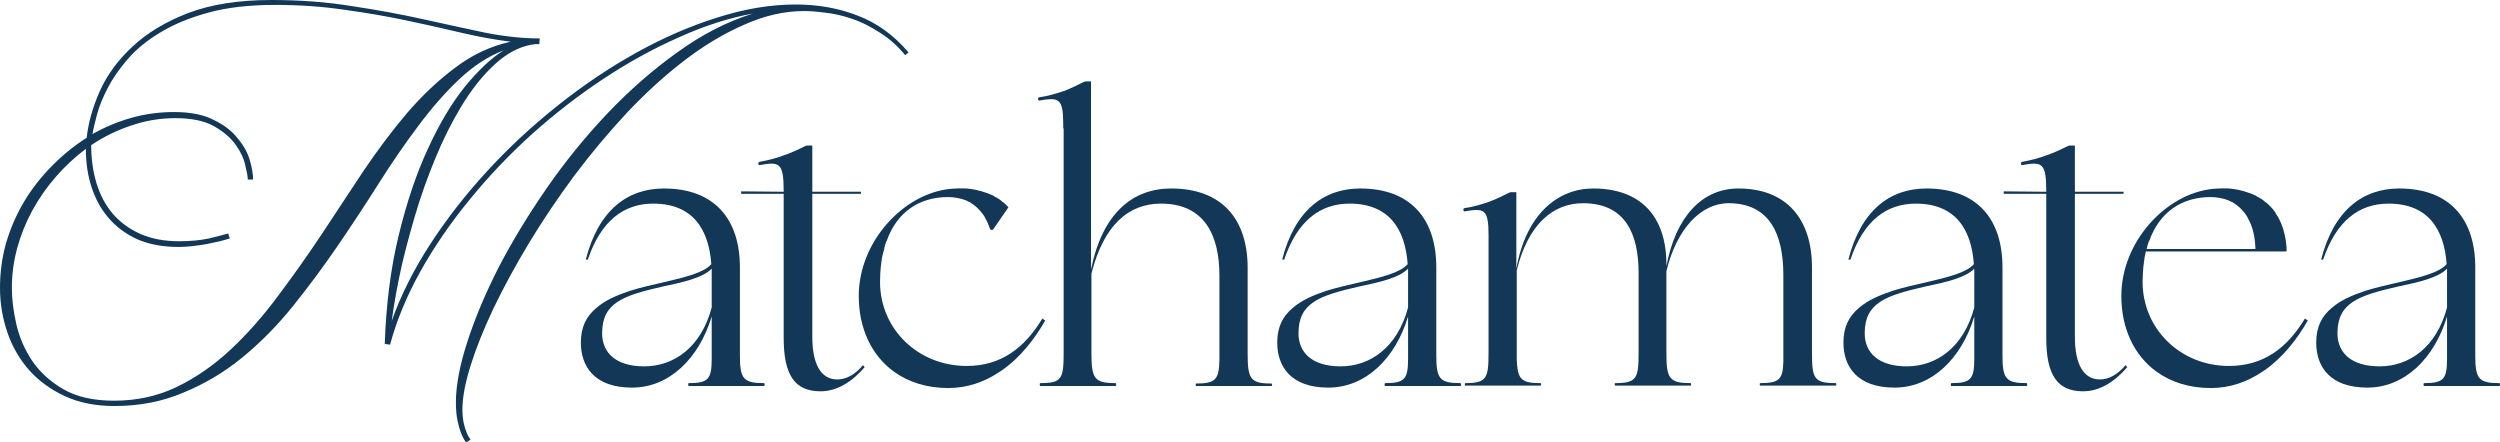
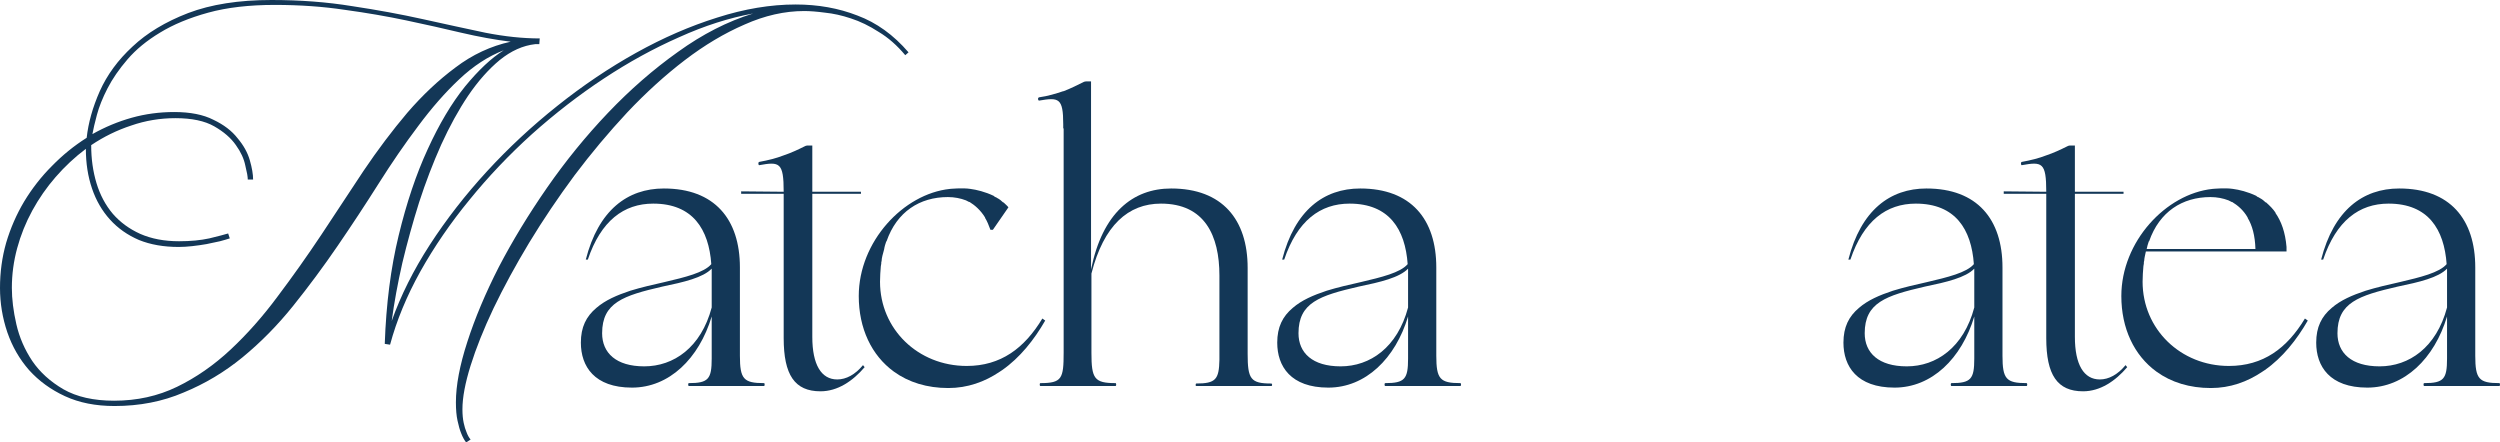
<svg xmlns="http://www.w3.org/2000/svg" viewBox="0 0 137.463 24.324" fill="none">
  <path d="M15.108 0.27C13.699 0.27 12.478 0.412 11.444 0.697C10.409 0.982 9.525 1.349 8.791 1.799C8.071 2.233 7.479 2.72 7.014 3.26C6.55 3.799 6.183 4.332 5.913 4.856C5.643 5.381 5.448 5.868 5.328 6.318C5.208 6.767 5.126 7.119 5.081 7.374C5.77 6.985 6.49 6.685 7.239 6.475C7.989 6.265 8.768 6.16 9.577 6.16C10.462 6.16 11.181 6.303 11.736 6.587C12.305 6.857 12.747 7.194 13.062 7.599C13.392 7.989 13.617 8.393 13.737 8.813C13.857 9.233 13.917 9.585 13.917 9.87H13.624C13.624 9.72 13.579 9.465 13.489 9.105C13.414 8.731 13.242 8.356 12.972 7.981C12.703 7.592 12.305 7.247 11.781 6.947C11.256 6.647 10.544 6.497 9.645 6.497C8.806 6.497 7.996 6.632 7.217 6.902C6.437 7.157 5.703 7.517 5.014 7.981C5.014 8.731 5.111 9.428 5.306 10.072C5.501 10.717 5.8 11.279 6.205 11.758C6.61 12.223 7.112 12.59 7.711 12.86C8.326 13.13 9.038 13.265 9.847 13.265C10.477 13.265 11.031 13.212 11.511 13.107C12.006 12.987 12.35 12.897 12.545 12.837L12.635 13.107C12.5 13.152 12.32 13.205 12.095 13.265C11.871 13.31 11.623 13.362 11.354 13.422C11.099 13.467 10.836 13.504 10.567 13.534C10.297 13.564 10.05 13.579 9.825 13.579C9 13.579 8.273 13.452 7.644 13.197C7.014 12.927 6.482 12.553 6.048 12.073C5.613 11.593 5.283 11.024 5.059 10.364C4.834 9.705 4.721 8.978 4.721 8.184C4.122 8.633 3.567 9.15 3.058 9.735C2.563 10.304 2.136 10.919 1.776 11.578C1.416 12.238 1.139 12.927 0.944 13.647C0.749 14.366 0.652 15.093 0.652 15.828C0.652 16.442 0.734 17.109 0.899 17.828C1.064 18.548 1.356 19.222 1.776 19.852C2.196 20.466 2.765 20.983 3.485 21.403C4.219 21.823 5.148 22.033 6.273 22.033C7.532 22.033 8.686 21.778 9.735 21.268C10.784 20.759 11.766 20.077 12.68 19.222C13.594 18.368 14.456 17.394 15.266 16.3C16.09 15.206 16.892 14.074 17.671 12.905C18.45 11.721 19.222 10.552 19.987 9.398C20.766 8.244 21.568 7.179 22.392 6.205C23.232 5.231 24.116 4.399 25.045 3.71C25.974 3.005 26.986 2.533 28.08 2.293C27.226 2.188 26.319 2.023 25.36 1.799C24.416 1.574 23.412 1.349 22.347 1.124C21.283 0.899 20.152 0.704 18.953 0.54C17.754 0.36 16.472 0.27 15.108 0.27ZM14.928 0C16.502 0 17.978 0.112 19.357 0.337C20.751 0.547 22.055 0.787 23.269 1.057C24.483 1.326 25.622 1.574 26.687 1.799C27.751 2.008 28.747 2.113 29.677 2.113L29.654 2.428H29.429C28.755 2.503 28.103 2.795 27.473 3.305C26.859 3.814 26.282 4.466 25.742 5.261C25.218 6.04 24.723 6.94 24.258 7.959C23.809 8.963 23.404 10.02 23.044 11.129C22.7 12.223 22.392 13.332 22.123 14.456C21.868 15.58 21.673 16.644 21.538 17.649C22.033 16.255 22.73 14.861 23.629 13.467C24.543 12.058 25.592 10.709 26.777 9.42C27.96 8.131 29.25 6.932 30.643 5.823C32.052 4.699 33.499 3.725 34.983 2.9C36.466 2.076 37.95 1.431 39.434 0.967C40.933 0.487 42.372 0.247 43.751 0.247C44.98 0.247 46.111 0.45 47.146 0.854C48.194 1.244 49.131 1.918 49.956 2.878L49.776 3.035C49.326 2.496 48.839 2.068 48.314 1.754C47.805 1.424 47.295 1.177 46.786 1.012C46.291 0.847 45.819 0.742 45.369 0.697C44.92 0.637 44.537 0.607 44.223 0.607C43.144 0.607 42.049 0.854 40.94 1.349C39.831 1.829 38.737 2.481 37.658 3.305C36.579 4.129 35.522 5.089 34.488 6.183C33.469 7.277 32.502 8.431 31.588 9.645C30.688 10.859 29.856 12.095 29.092 13.354C28.343 14.599 27.691 15.798 27.136 16.952C26.597 18.091 26.177 19.14 25.877 20.099C25.577 21.058 25.427 21.86 25.427 22.505C25.427 22.79 25.45 23.037 25.495 23.247C25.54 23.457 25.592 23.629 25.652 23.764C25.712 23.929 25.787 24.064 25.877 24.169L25.63 24.326C25.525 24.191 25.435 24.026 25.36 23.831C25.285 23.651 25.218 23.419 25.158 23.134C25.098 22.865 25.068 22.527 25.068 22.123C25.068 21.193 25.278 20.084 25.697 18.795C26.117 17.491 26.694 16.12 27.428 14.681C28.178 13.242 29.062 11.788 30.081 10.319C31.101 8.851 32.217 7.479 33.431 6.205C34.645 4.931 35.927 3.814 37.276 2.855C38.625 1.881 40.003 1.177 41.412 0.742C40.093 0.982 38.737 1.416 37.343 2.046C35.949 2.66 34.57 3.417 33.206 4.317C31.842 5.216 30.524 6.235 29.25 7.374C27.99 8.513 26.844 9.72 25.81 10.994C24.776 12.253 23.876 13.564 23.112 14.928C22.362 16.277 21.808 17.619 21.448 18.953L21.156 18.908C21.231 16.719 21.486 14.733 21.92 12.95C22.355 11.151 22.887 9.57 23.517 8.206C24.146 6.827 24.828 5.681 25.562 4.766C26.312 3.852 27.024 3.185 27.698 2.765C26.844 3.095 26.027 3.627 25.248 4.362C24.483 5.081 23.734 5.935 22.999 6.925C22.265 7.899 21.538 8.955 20.819 10.095C20.099 11.234 19.35 12.373 18.57 13.512C17.791 14.651 16.974 15.753 16.12 16.817C15.266 17.881 14.336 18.825 13.332 19.65C12.343 20.459 11.264 21.103 10.095 21.583C8.94 22.078 7.674 22.325 6.295 22.325C5.261 22.325 4.354 22.145 3.575 21.785C2.795 21.426 2.136 20.946 1.596 20.347C1.072 19.747 0.674 19.058 0.405 18.278C0.135 17.484 0 16.667 0 15.828C0 14.973 0.112 14.149 0.337 13.354C0.577 12.545 0.907 11.788 1.326 11.084C1.761 10.364 2.271 9.712 2.855 9.128C3.44 8.528 4.077 8.011 4.766 7.577C4.856 6.752 5.096 5.898 5.486 5.014C5.89 4.114 6.49 3.297 7.284 2.563C8.079 1.814 9.098 1.199 10.342 0.719C11.601 0.24 13.13 0 14.928 0Z" fill="#133757" />
  <path d="M42.011 21.066C42.056 21.066 42.056 21.223 42.011 21.223C41.404 21.223 40.302 21.223 39.987 21.223C39.673 21.223 38.481 21.223 37.874 21.223C37.829 21.223 37.829 21.066 37.874 21.066C38.953 21.066 39.133 20.841 39.133 19.717V17.401C38.436 19.717 36.795 21.313 34.749 21.313C32.681 21.313 31.939 20.144 31.939 18.84C31.939 17.986 32.231 17.401 32.793 16.929C33.288 16.502 33.917 16.232 34.659 15.985C35.244 15.805 35.918 15.648 36.525 15.513C37.672 15.243 38.706 14.996 39.111 14.524C38.976 12.613 38.099 11.196 35.918 11.196C34.299 11.196 33.04 12.14 32.321 14.276H32.209C32.906 11.556 34.502 10.364 36.503 10.364C39.29 10.364 40.684 12.051 40.684 14.703V19.56C40.684 20.841 40.887 21.066 42.011 21.066ZM35.423 20.144C37.042 20.144 38.549 19.11 39.133 16.907V15.131C39.133 15.018 39.133 14.883 39.133 14.771C38.661 15.266 37.604 15.513 36.413 15.76C34.277 16.255 33.108 16.637 33.108 18.323C33.108 19.402 33.872 20.144 35.423 20.144Z" fill="#133757" />
  <path d="M47.452 20.077L47.542 20.189C46.89 20.954 46.059 21.516 45.114 21.516C43.698 21.516 43.091 20.616 43.091 18.593V10.657H40.753V10.522L43.091 10.544C43.091 8.925 42.866 8.881 41.742 9.083C41.697 9.083 41.674 8.925 41.742 8.903C42.237 8.813 42.686 8.701 43.091 8.543C43.496 8.408 43.878 8.229 44.238 8.049C44.283 8.026 44.327 8.004 44.372 8.004H44.665V10.544H47.34V10.657H44.665V18.525C44.665 20.054 45.159 20.864 46.036 20.864C46.531 20.864 47.025 20.594 47.452 20.077Z" fill="#133757" />
  <path d="M57.314 17.514L57.471 17.626C56.864 18.683 56.077 19.672 55.11 20.347C55.066 20.369 55.021 20.414 54.976 20.436C54.144 20.998 53.199 21.336 52.143 21.336C50.974 21.336 49.962 21.021 49.153 20.436C47.916 19.537 47.219 18.053 47.219 16.277C47.219 13.287 49.67 10.657 52.233 10.387C52.233 10.387 52.93 10.319 53.357 10.387C53.694 10.432 54.166 10.544 54.638 10.769C54.661 10.792 54.683 10.814 54.728 10.836C54.751 10.836 54.796 10.859 54.818 10.881C54.953 10.949 55.066 11.039 55.155 11.129C55.178 11.129 55.178 11.129 55.178 11.129C55.268 11.219 55.38 11.309 55.448 11.399L54.594 12.635H54.459C54.369 12.388 54.279 12.163 54.166 11.983V11.961C53.919 11.556 53.604 11.286 53.312 11.106C53.289 11.106 53.267 11.106 53.244 11.084C53.199 11.061 53.155 11.039 53.11 11.016C52.817 10.904 52.48 10.836 52.12 10.836C50.569 10.836 49.31 11.646 48.748 13.265L48.726 13.287C48.681 13.422 48.636 13.557 48.613 13.714C48.546 13.939 48.478 14.209 48.478 14.321C48.478 14.321 48.478 14.321 48.478 14.344C48.456 14.389 48.456 14.434 48.456 14.501L48.433 14.636C48.411 14.906 48.388 15.198 48.388 15.49C48.388 18.098 50.479 20.122 53.155 20.122C55.021 20.122 56.325 19.155 57.314 17.514Z" fill="#133757" />
  <path d="M69.906 21.088C69.951 21.088 69.973 21.223 69.906 21.223C69.299 21.223 68.219 21.223 67.905 21.223C67.59 21.223 66.376 21.223 65.769 21.223C65.724 21.223 65.747 21.088 65.769 21.088C66.848 21.088 67.028 20.864 67.05 19.784V15.153C67.05 12.95 66.241 11.196 63.835 11.196C62.037 11.196 60.688 12.388 60.013 15.041V19.402C60.013 20.819 60.171 21.066 61.34 21.066C61.385 21.066 61.385 21.223 61.34 21.223C60.98 21.223 60.463 21.223 60.013 21.223H58.485C58.035 21.223 57.518 21.223 57.203 21.223C57.158 21.223 57.158 21.066 57.203 21.066C58.395 21.066 58.485 20.819 58.485 19.38V7.059H58.462C58.462 6.992 58.462 6.902 58.462 6.835C58.462 5.373 58.215 5.351 57.136 5.531C57.068 5.531 57.046 5.373 57.136 5.351C57.63 5.283 58.057 5.148 58.462 5.014H58.485C58.889 4.856 59.249 4.676 59.609 4.496C59.654 4.496 59.676 4.474 59.721 4.474C59.744 4.474 59.744 4.474 59.766 4.474H59.991V14.816C60.62 11.713 62.284 10.364 64.397 10.364C67.208 10.364 68.602 12.073 68.602 14.726V19.447C68.602 20.841 68.759 21.088 69.906 21.088Z" fill="#133757" />
  <path d="M80.301 21.066C80.346 21.066 80.346 21.223 80.301 21.223C79.694 21.223 78.592 21.223 78.278 21.223C77.963 21.223 76.771 21.223 76.164 21.223C76.119 21.223 76.119 21.066 76.164 21.066C77.243 21.066 77.423 20.841 77.423 19.717V17.401C76.726 19.717 75.085 21.313 73.039 21.313C70.971 21.313 70.229 20.144 70.229 18.84C70.229 17.986 70.521 17.401 71.083 16.929C71.578 16.502 72.208 16.232 72.949 15.985C73.534 15.805 74.208 15.648 74.815 15.513C75.962 15.243 76.996 14.996 77.401 14.524C77.266 12.613 76.389 11.196 74.208 11.196C72.59 11.196 71.33 12.14 70.611 14.276H70.499C71.196 11.556 72.792 10.364 74.793 10.364C77.581 10.364 78.975 12.051 78.975 14.703V19.56C78.975 20.841 79.177 21.066 80.301 21.066ZM73.714 20.144C75.332 20.144 76.839 19.11 77.423 16.907V15.131C77.423 15.018 77.423 14.883 77.423 14.771C76.951 15.266 75.895 15.513 74.703 15.76C72.567 16.255 71.398 16.637 71.398 18.323C71.398 19.402 72.163 20.144 73.714 20.144Z" fill="#133757" />
-   <path d="M100.936 21.066C100.981 21.066 100.981 21.201 100.936 21.201C100.329 21.201 99.227 21.201 98.912 21.201C98.598 21.201 97.406 21.201 96.777 21.201C96.754 21.201 96.754 21.066 96.777 21.066C97.833 21.066 98.036 20.864 98.058 19.874V15.131C98.058 12.927 97.339 11.174 95.045 11.174C93.517 11.174 92.19 12.59 91.628 14.906V19.47C91.628 20.819 91.808 21.066 92.955 21.066C93 21.066 93 21.201 92.955 21.201C92.595 21.201 92.055 21.201 91.628 21.201H90.099C89.65 21.201 89.132 21.201 88.818 21.201C88.773 21.201 88.773 21.066 88.818 21.066C90.009 21.066 90.099 20.796 90.099 19.357V15.018C90.099 12.837 89.357 11.174 87.042 11.174C85.4 11.174 84.029 12.32 83.399 14.861V19.784C83.444 20.864 83.647 21.066 84.704 21.066C84.749 21.066 84.749 21.201 84.704 21.201C84.344 21.201 83.827 21.201 83.399 21.201H81.848C81.421 21.201 80.904 21.201 80.567 21.201C80.522 21.201 80.544 21.066 80.567 21.066C81.758 21.066 81.848 20.796 81.848 19.357V12.927C81.848 11.466 81.601 11.444 80.522 11.623C80.454 11.623 80.432 11.466 80.522 11.444C81.016 11.376 81.444 11.241 81.848 11.106C82.276 10.949 82.635 10.769 82.995 10.589C83.04 10.567 83.062 10.567 83.107 10.567C83.13 10.567 83.13 10.567 83.152 10.567H83.377V14.771C83.917 11.758 85.67 10.364 87.604 10.364C90.212 10.364 91.628 11.893 91.628 14.546V14.636C92.145 11.893 93.606 10.364 95.585 10.364C98.238 10.364 99.632 12.051 99.632 14.703V19.38C99.632 20.819 99.744 21.066 100.936 21.066Z" fill="#133757" />
  <path d="M111.434 21.066C111.479 21.066 111.479 21.223 111.434 21.223C110.827 21.223 109.725 21.223 109.41 21.223C109.096 21.223 107.904 21.223 107.297 21.223C107.252 21.223 107.252 21.066 107.297 21.066C108.376 21.066 108.556 20.841 108.556 19.717V17.401C107.859 19.717 106.218 21.313 104.172 21.313C102.104 21.313 101.362 20.144 101.362 18.84C101.362 17.986 101.654 17.401 102.216 16.929C102.711 16.502 103.34 16.232 104.082 15.985C104.666 15.805 105.341 15.648 105.948 15.513C107.095 15.243 108.129 14.996 108.533 14.524C108.399 12.613 107.522 11.196 105.341 11.196C103.722 11.196 102.463 12.14 101.744 14.276H101.632C102.328 11.556 103.925 10.364 105.926 10.364C108.713 10.364 110.107 12.051 110.107 14.703V19.56C110.107 20.841 110.31 21.066 111.434 21.066ZM104.846 20.144C106.465 20.144 107.972 19.11 108.556 16.907V15.131C108.556 15.018 108.556 14.883 108.556 14.771C108.084 15.266 107.027 15.513 105.836 15.76C103.7 16.255 102.531 16.637 102.531 18.323C102.531 19.402 103.295 20.144 104.846 20.144Z" fill="#133757" />
  <path d="M116.875 20.077L116.965 20.189C116.313 20.954 115.482 21.516 114.537 21.516C113.121 21.516 112.514 20.616 112.514 18.593V10.657H110.176V10.522L112.514 10.544C112.514 8.925 112.289 8.881 111.165 9.083C111.12 9.083 111.098 8.925 111.165 8.903C111.66 8.813 112.109 8.701 112.514 8.543C112.919 8.408 113.301 8.229 113.66 8.049C113.705 8.026 113.75 8.004 113.795 8.004H114.088V10.544H116.763V10.657H114.088V18.525C114.088 20.054 114.582 20.864 115.459 20.864C115.954 20.864 116.448 20.594 116.875 20.077Z" fill="#133757" />
  <path d="M126.737 17.514L126.894 17.626C126.287 18.683 125.5 19.672 124.533 20.347C124.488 20.369 124.443 20.414 124.398 20.436C123.567 20.998 122.622 21.336 121.566 21.336C120.397 21.336 119.385 21.021 118.576 20.436C117.339 19.537 116.642 18.053 116.642 16.277C116.642 13.287 119.093 10.657 121.656 10.387C121.656 10.387 122.353 10.319 122.78 10.387C123.117 10.432 123.589 10.544 124.061 10.769C124.084 10.792 124.106 10.814 124.151 10.836C124.174 10.836 124.219 10.859 124.241 10.881C124.376 10.949 124.488 11.039 124.578 11.129C124.601 11.129 124.601 11.129 124.601 11.129C124.803 11.309 124.983 11.488 125.118 11.691C125.118 11.713 125.118 11.713 125.118 11.713C125.433 12.163 125.658 12.77 125.725 13.579V13.624C125.725 13.647 125.725 13.692 125.725 13.759V13.827H117.991C117.946 14.029 117.901 14.231 117.901 14.321C117.879 14.389 117.879 14.434 117.879 14.501L117.856 14.636C117.834 14.906 117.811 15.198 117.811 15.49C117.811 18.098 119.902 20.122 122.555 20.122C124.443 20.122 125.748 19.155 126.737 17.514ZM118.171 13.265C118.171 13.265 118.148 13.265 118.148 13.287C118.103 13.422 118.059 13.557 118.036 13.692H124.016C123.994 12.95 123.837 12.388 123.589 11.983V11.961C123.342 11.533 123.027 11.286 122.735 11.106C122.712 11.106 122.69 11.106 122.667 11.084C122.622 11.061 122.577 11.039 122.532 11.016C122.24 10.904 121.903 10.836 121.543 10.836C119.992 10.836 118.733 11.646 118.171 13.265Z" fill="#133757" />
  <path d="M137.429 21.066C137.474 21.066 137.474 21.223 137.429 21.223C136.822 21.223 135.72 21.223 135.405 21.223C135.091 21.223 133.899 21.223 133.292 21.223C133.247 21.223 133.247 21.066 133.292 21.066C134.371 21.066 134.551 20.841 134.551 19.717V17.401C133.854 19.717 132.213 21.313 130.167 21.313C128.099 21.313 127.357 20.144 127.357 18.84C127.357 17.986 127.649 17.401 128.211 16.929C128.706 16.502 129.335 16.232 130.077 15.985C130.662 15.805 131.336 15.648 131.943 15.513C133.09 15.243 134.124 14.996 134.529 14.524C134.394 12.613 133.517 11.196 131.336 11.196C129.717 11.196 128.459 12.14 127.739 14.276H127.627C128.324 11.556 129.92 10.364 131.921 10.364C134.709 10.364 136.103 12.051 136.103 14.703V19.56C136.103 20.841 136.305 21.066 137.429 21.066ZM130.842 20.144C132.46 20.144 133.967 19.11 134.551 16.907V15.131C134.551 15.018 134.551 14.883 134.551 14.771C134.079 15.266 133.022 15.513 131.831 15.76C129.695 16.255 128.526 16.637 128.526 18.323C128.526 19.402 129.29 20.144 130.842 20.144Z" fill="#133757" />
</svg>